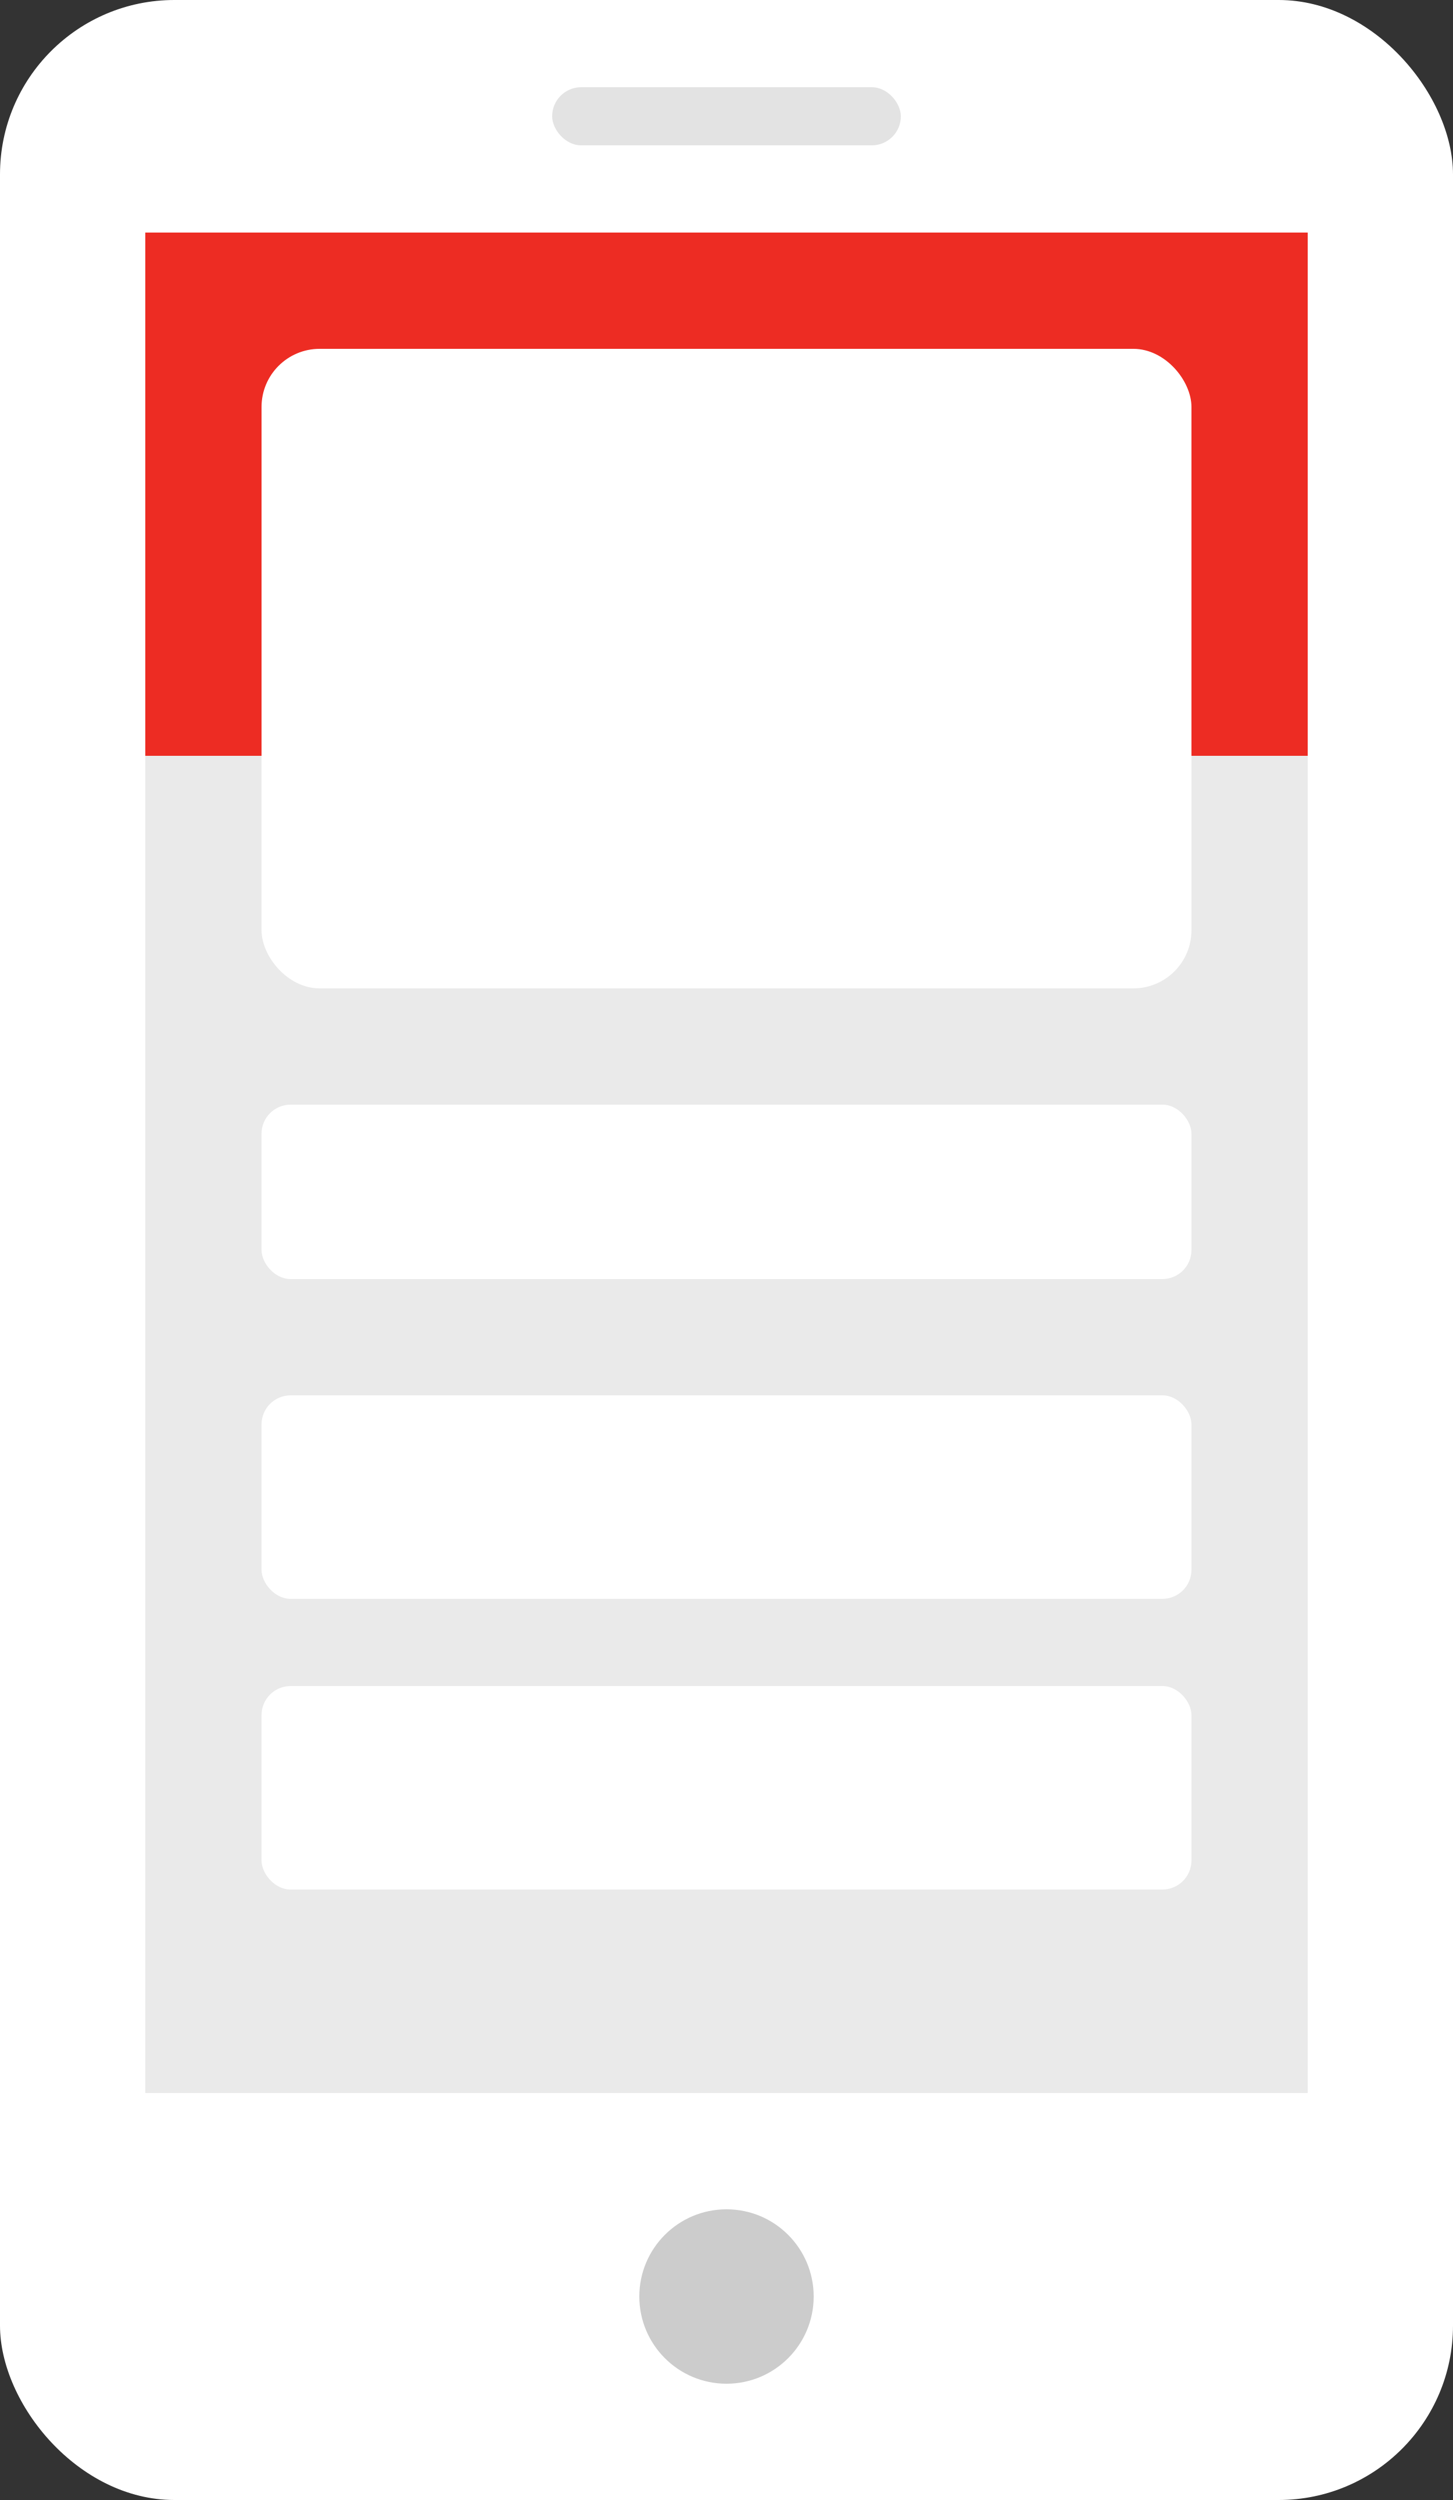
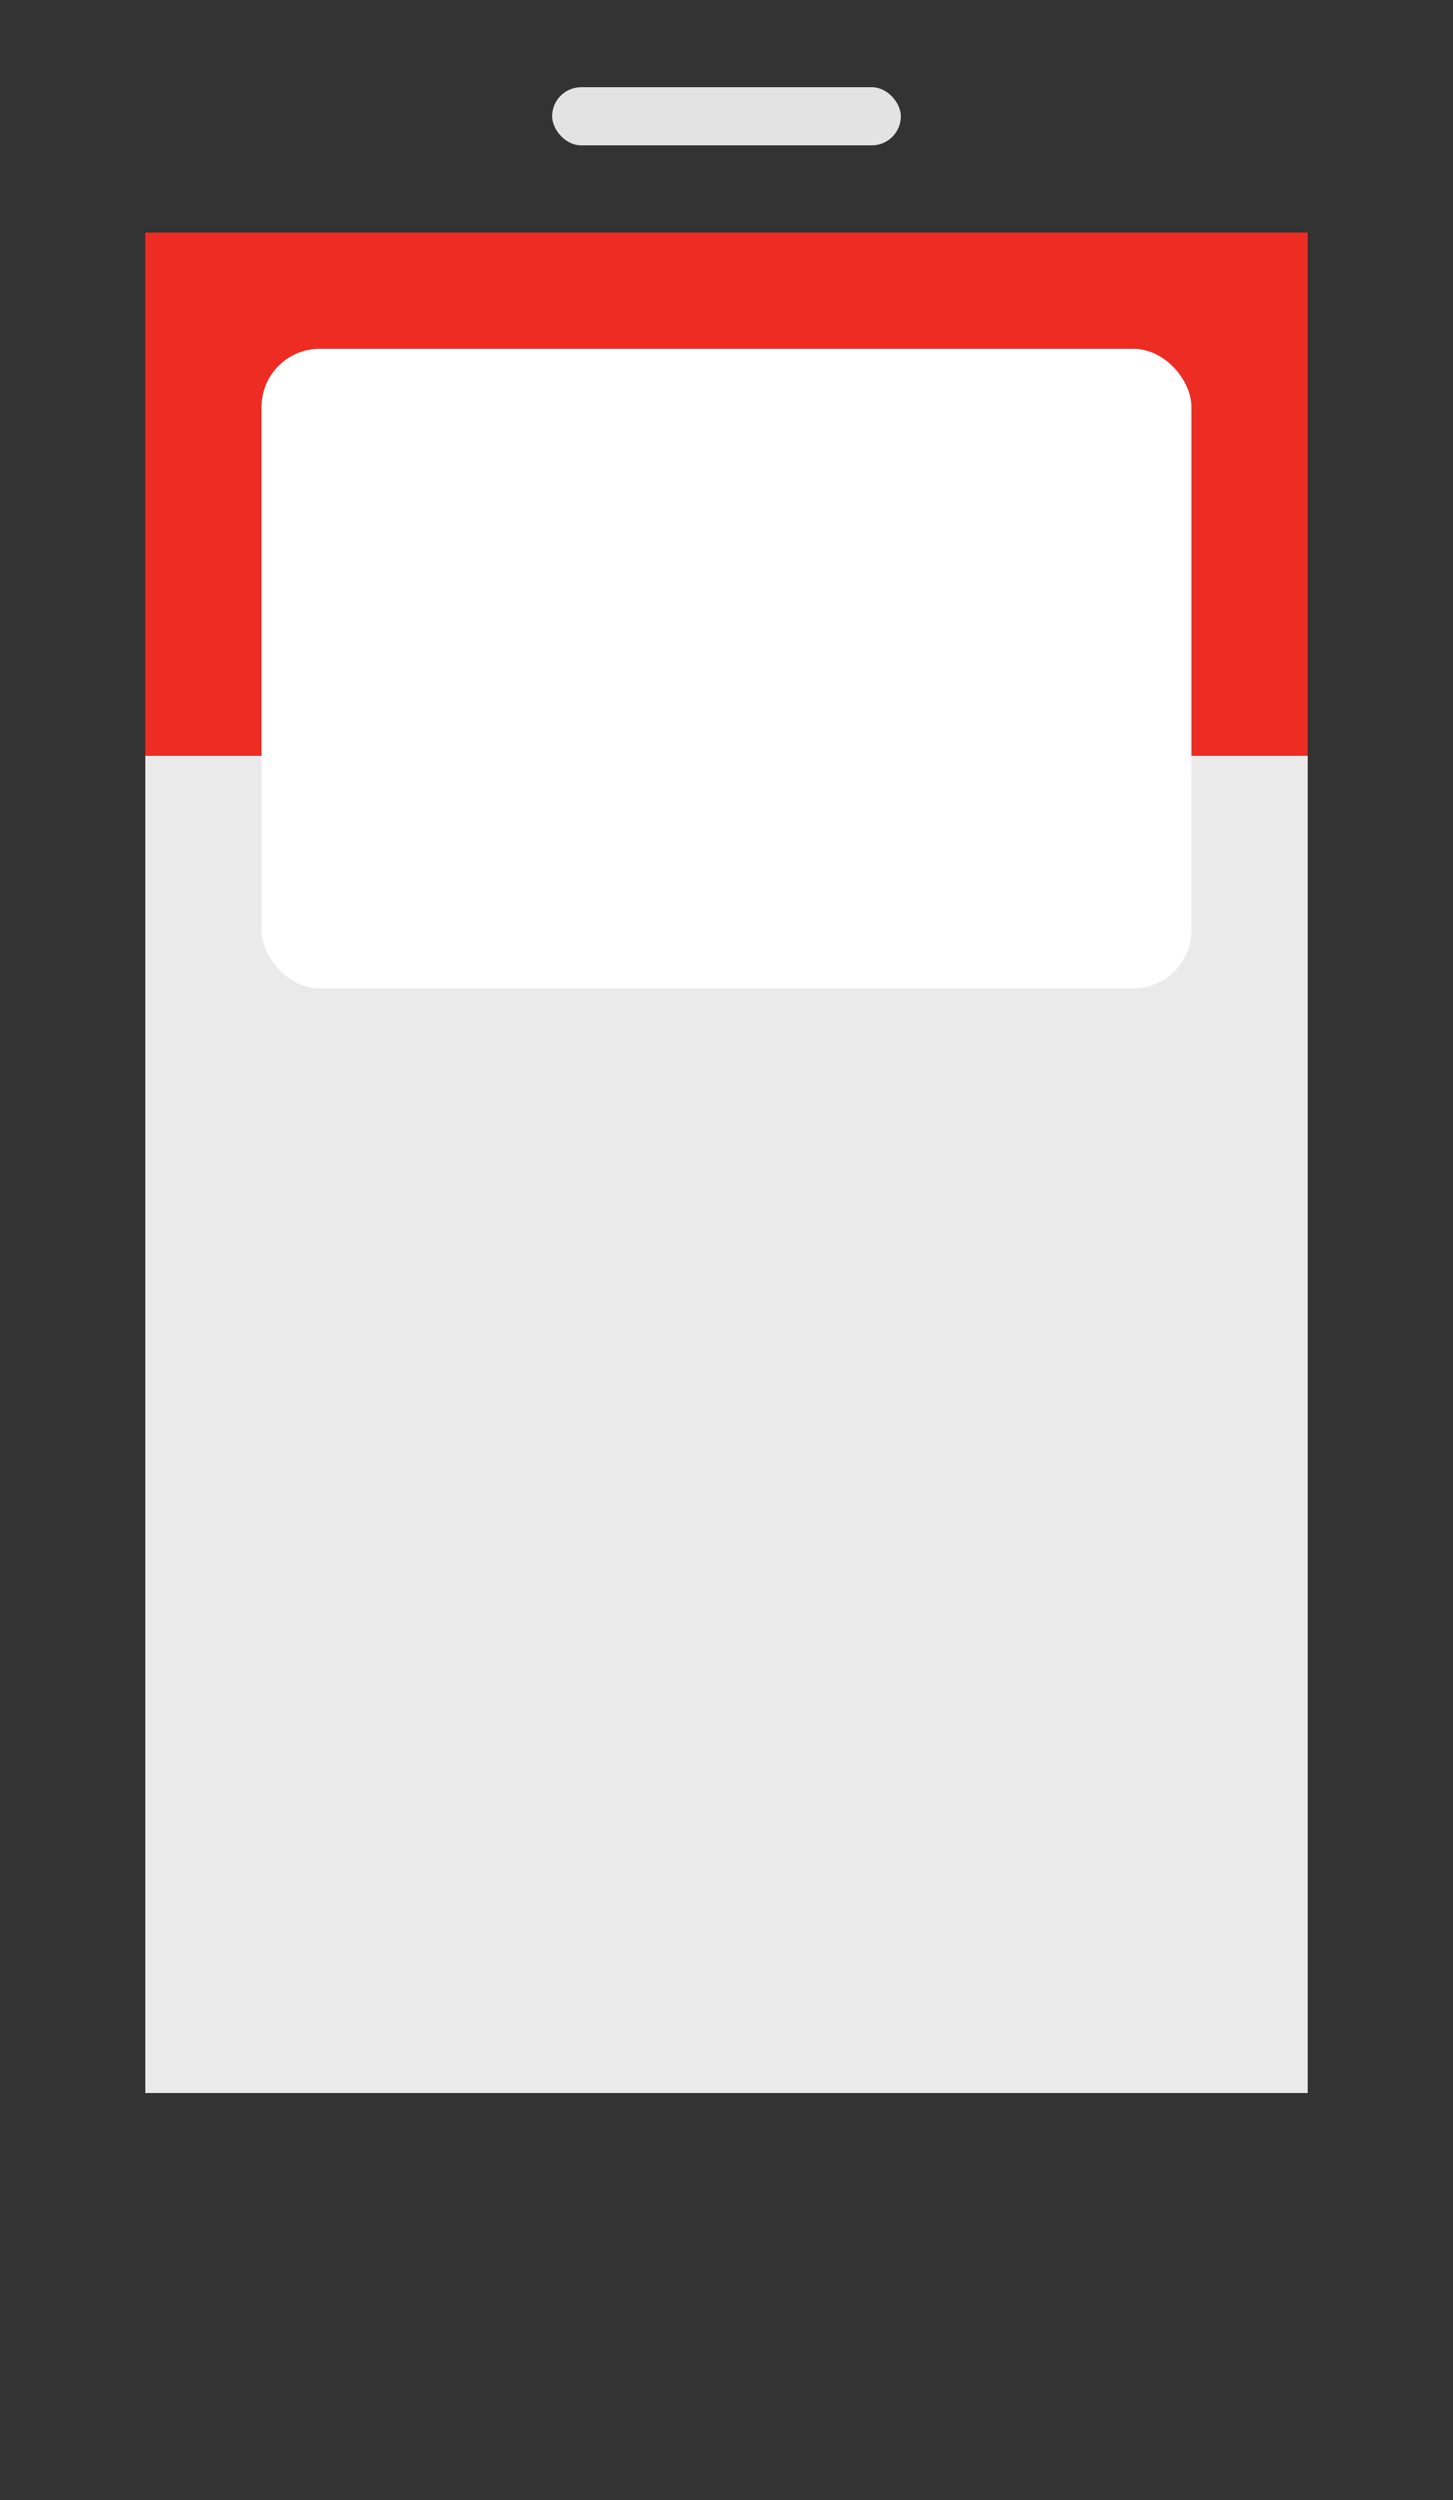
<svg xmlns="http://www.w3.org/2000/svg" width="50" height="86" viewBox="0 0 50 86" fill="none">
  <rect x="0" y="0" width="50" height="86" fill="#333333" stroke="none" />
-   <rect width="50" height="86" rx="6" fill="white" />
  <rect x="5" y="8" width="40" height="64" fill="#EAEAEA" />
  <rect x="5" y="8" width="40" height="18" fill="#ED2C23" />
  <rect x="9" y="12" width="32" height="22" rx="2" fill="white" />
-   <rect x="9" y="38" width="32" height="6" rx="1" fill="white" />
-   <rect x="9" y="48" width="32" height="7" rx="1" fill="white" />
-   <rect x="9" y="58" width="32" height="7" rx="1" fill="white" />
  <rect x="19" y="3" width="12" height="2" rx="1" fill="#E3E3E3" />
-   <circle cx="25" cy="79" r="3" fill="#CCCCCC" />
</svg>